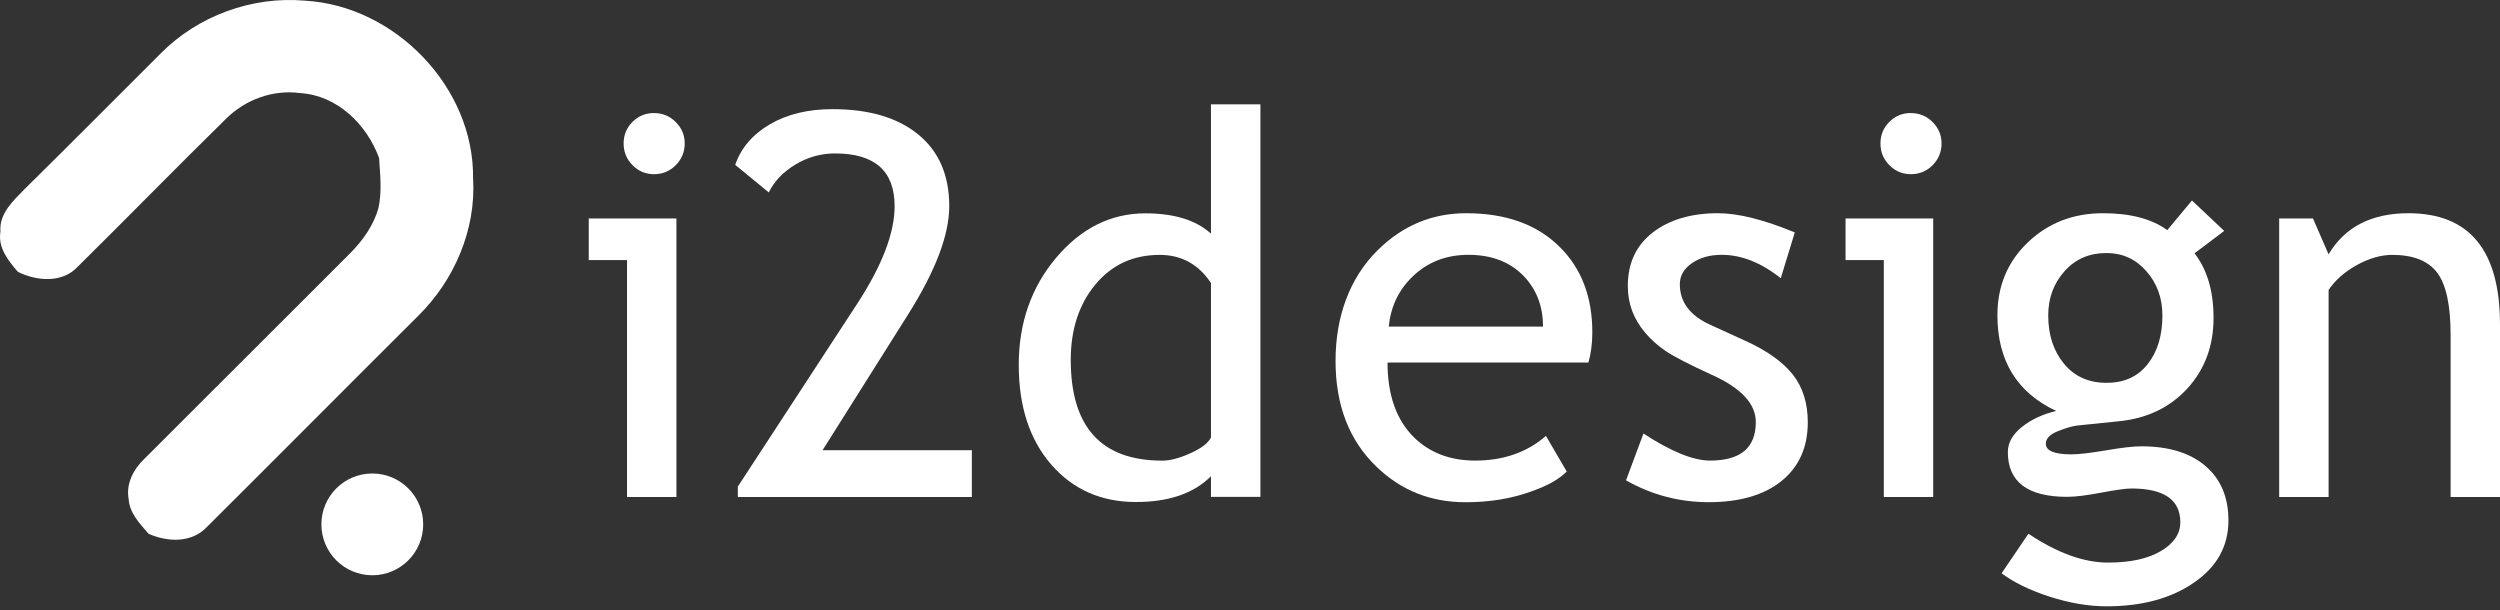
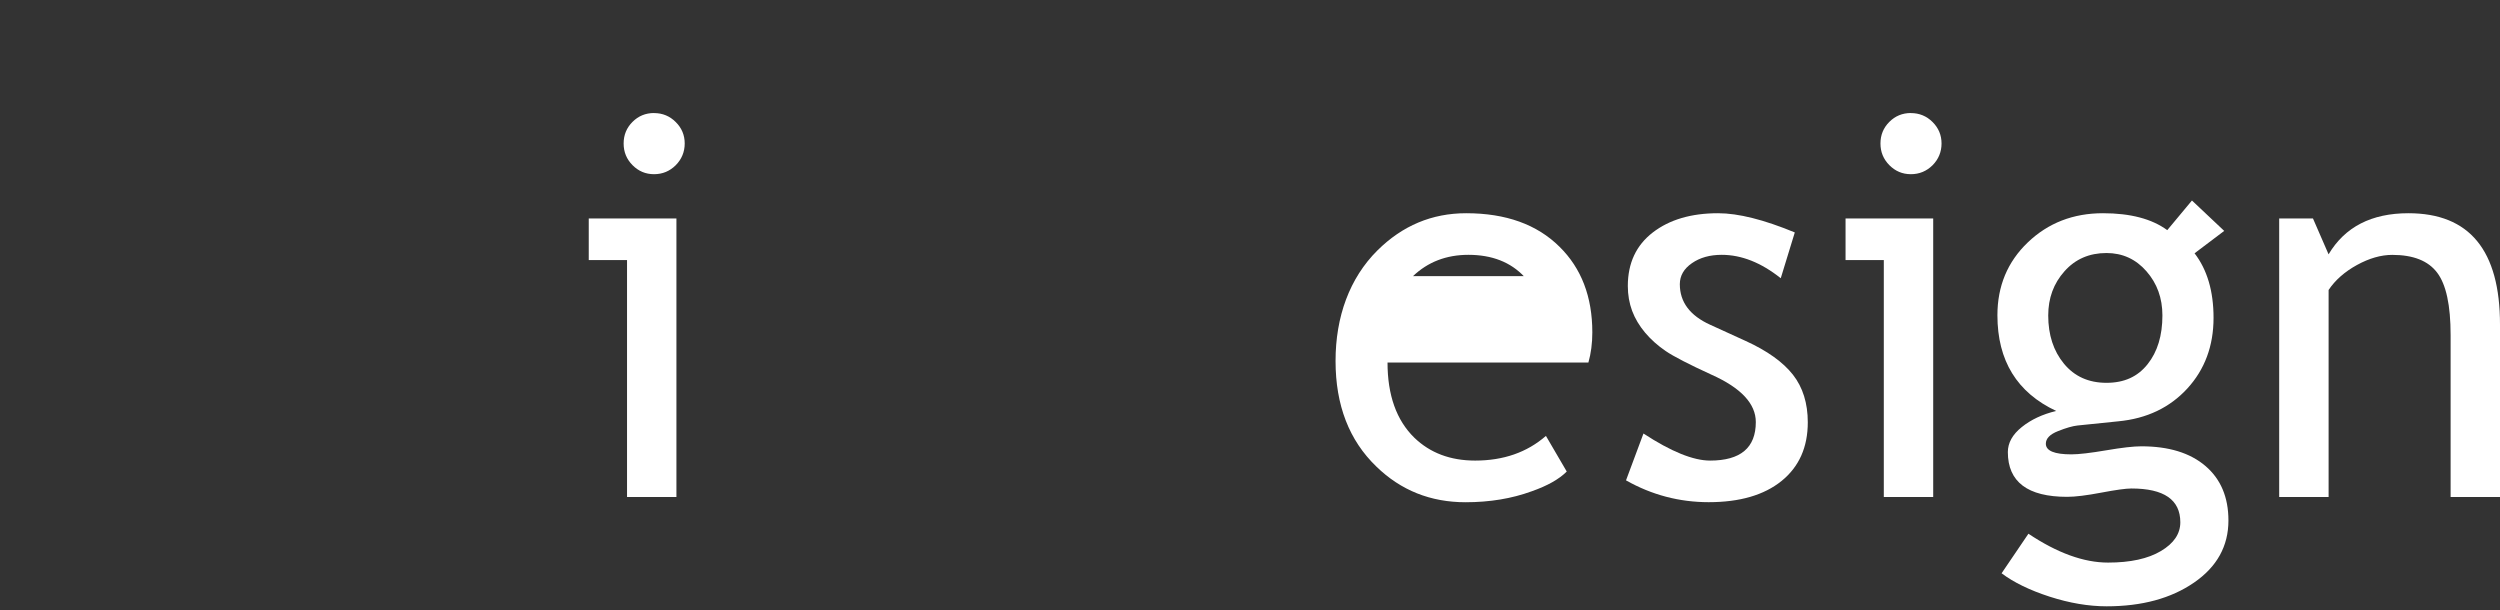
<svg xmlns="http://www.w3.org/2000/svg" width="86" height="21" viewBox="0 0 86 21" fill="none">
  <rect x="0" y="0" width="86" height="21" fill="#333333" stroke="none" />
  <path d="M21.57 17.097V8.946H20.253V7.515H23.269V17.097H21.568H21.57ZM22.499 3.89C22.791 3.89 23.041 3.993 23.245 4.198C23.452 4.403 23.554 4.649 23.554 4.936C23.554 5.223 23.45 5.477 23.245 5.684C23.039 5.889 22.791 5.992 22.499 5.992C22.208 5.992 21.966 5.889 21.761 5.684C21.555 5.477 21.453 5.229 21.453 4.936C21.453 4.643 21.555 4.396 21.758 4.193C21.961 3.99 22.208 3.888 22.501 3.888L22.499 3.89Z" fill="white" />
-   <path d="M25.381 17.097V16.739L29.488 10.448C30.347 9.131 30.775 8.011 30.775 7.093C30.775 5.882 30.092 5.278 28.726 5.278C28.243 5.278 27.79 5.404 27.367 5.657C26.944 5.911 26.636 6.232 26.446 6.619L25.291 5.671C25.494 5.086 25.893 4.621 26.486 4.275C27.079 3.928 27.797 3.755 28.638 3.755C29.896 3.755 30.88 4.046 31.59 4.628C32.3 5.209 32.654 6.03 32.654 7.093C32.654 8.078 32.183 9.319 31.24 10.815L28.297 15.486H33.432V17.097H25.38H25.381Z" fill="white" />
-   <path d="M41.657 17.089V16.383C41.067 16.973 40.208 17.269 39.08 17.269C37.88 17.269 36.909 16.839 36.163 15.981C35.416 15.122 35.045 13.977 35.045 12.546C35.045 11.115 35.475 9.881 36.333 8.865C37.192 7.848 38.215 7.339 39.401 7.339C40.391 7.339 41.144 7.572 41.657 8.037V3.59H43.358V17.093H41.657V17.089ZM41.657 9.734C41.227 9.089 40.639 8.768 39.895 8.768C38.982 8.768 38.244 9.108 37.681 9.787C37.117 10.467 36.834 11.332 36.834 12.383C36.834 14.692 37.884 15.846 39.984 15.846C40.253 15.846 40.574 15.761 40.951 15.591C41.327 15.422 41.562 15.242 41.657 15.05V9.736V9.734Z" fill="white" />
-   <path d="M54.638 12.471H47.731C47.731 13.592 48.037 14.455 48.652 15.056C49.195 15.581 49.893 15.844 50.746 15.844C51.719 15.844 52.53 15.561 53.18 14.995L53.896 16.221C53.633 16.484 53.232 16.711 52.689 16.901C52.009 17.15 51.251 17.277 50.416 17.277C49.212 17.277 48.189 16.869 47.348 16.051C46.411 15.15 45.943 13.939 45.943 12.418C45.943 10.897 46.423 9.569 47.384 8.614C48.244 7.761 49.26 7.335 50.436 7.335C51.802 7.335 52.873 7.72 53.648 8.489C54.4 9.229 54.776 10.21 54.776 11.433C54.776 11.81 54.731 12.154 54.641 12.471H54.638ZM50.513 8.766C49.755 8.766 49.12 9.011 48.607 9.499C48.117 9.964 47.841 10.543 47.774 11.235H53.08C53.08 10.549 52.865 9.977 52.435 9.517C51.964 9.016 51.322 8.766 50.511 8.766H50.513Z" fill="white" />
+   <path d="M54.638 12.471H47.731C47.731 13.592 48.037 14.455 48.652 15.056C49.195 15.581 49.893 15.844 50.746 15.844C51.719 15.844 52.53 15.561 53.18 14.995L53.896 16.221C53.633 16.484 53.232 16.711 52.689 16.901C52.009 17.15 51.251 17.277 50.416 17.277C49.212 17.277 48.189 16.869 47.348 16.051C46.411 15.15 45.943 13.939 45.943 12.418C45.943 10.897 46.423 9.569 47.384 8.614C48.244 7.761 49.26 7.335 50.436 7.335C51.802 7.335 52.873 7.72 53.648 8.489C54.4 9.229 54.776 10.21 54.776 11.433C54.776 11.81 54.731 12.154 54.641 12.471H54.638ZM50.513 8.766C49.755 8.766 49.12 9.011 48.607 9.499H53.08C53.08 10.549 52.865 9.977 52.435 9.517C51.964 9.016 51.322 8.766 50.511 8.766H50.513Z" fill="white" />
  <path d="M55.935 16.524L56.535 14.913C57.483 15.533 58.248 15.844 58.826 15.844C59.875 15.844 60.4 15.403 60.4 14.52C60.4 13.889 59.894 13.345 58.879 12.891C58.098 12.533 57.571 12.261 57.3 12.076C57.028 11.891 56.793 11.681 56.593 11.445C56.394 11.208 56.245 10.958 56.145 10.693C56.047 10.428 55.997 10.144 55.997 9.839C55.997 9.051 56.284 8.438 56.857 7.996C57.43 7.555 58.178 7.335 59.102 7.335C59.8 7.335 60.68 7.557 61.741 7.996L61.258 9.571C60.583 9.034 59.907 8.766 59.227 8.766C58.821 8.766 58.479 8.861 58.203 9.053C57.925 9.244 57.786 9.486 57.786 9.777C57.786 10.392 58.135 10.857 58.833 11.173L60.049 11.728C60.795 12.068 61.336 12.456 61.678 12.891C62.018 13.325 62.188 13.872 62.188 14.528C62.188 15.388 61.886 16.059 61.285 16.546C60.682 17.032 59.847 17.275 58.779 17.275C57.771 17.275 56.822 17.026 55.934 16.524H55.935Z" fill="white" />
  <path d="M64.803 17.097V8.946H63.487V7.515H66.502V17.097H64.802H64.803ZM65.734 3.89C66.026 3.89 66.276 3.993 66.481 4.198C66.687 4.403 66.789 4.649 66.789 4.936C66.789 5.223 66.686 5.477 66.481 5.684C66.274 5.889 66.026 5.992 65.734 5.992C65.443 5.992 65.201 5.889 64.996 5.684C64.79 5.477 64.688 5.229 64.688 4.936C64.688 4.643 64.79 4.396 64.993 4.193C65.196 3.99 65.443 3.888 65.736 3.888L65.734 3.89Z" fill="white" />
  <path d="M68.856 19.719L69.778 18.36C70.767 19.021 71.68 19.353 72.516 19.353C73.286 19.353 73.892 19.22 74.337 18.955C74.782 18.69 75.003 18.36 75.003 17.967C75.003 17.191 74.442 16.804 73.321 16.804C73.129 16.804 72.784 16.852 72.283 16.947C71.782 17.042 71.392 17.091 71.11 17.091C69.751 17.091 69.07 16.578 69.07 15.551C69.07 15.235 69.229 14.948 69.548 14.692C69.867 14.435 70.262 14.25 70.734 14.137C69.386 13.506 68.711 12.408 68.711 10.844C68.711 9.841 69.059 9.006 69.757 8.338C70.456 7.67 71.317 7.335 72.343 7.335C73.286 7.335 74.022 7.528 74.554 7.917L75.403 6.897L76.513 7.943L75.493 8.713C75.928 9.279 76.146 10.019 76.146 10.932C76.146 11.898 75.845 12.709 75.243 13.366C74.64 14.022 73.851 14.399 72.873 14.493L71.468 14.637C71.302 14.655 71.077 14.718 70.797 14.83C70.517 14.94 70.377 15.085 70.377 15.263C70.377 15.508 70.669 15.63 71.254 15.63C71.51 15.63 71.91 15.583 72.453 15.491C72.996 15.398 73.397 15.353 73.661 15.353C74.604 15.353 75.338 15.578 75.866 16.029C76.394 16.479 76.658 17.104 76.658 17.904C76.658 18.787 76.263 19.5 75.472 20.043C74.682 20.586 73.681 20.857 72.47 20.857C71.85 20.857 71.195 20.747 70.51 20.526C69.824 20.304 69.273 20.036 68.855 19.721L68.856 19.719ZM72.463 8.704C71.873 8.704 71.39 8.913 71.019 9.331C70.645 9.749 70.459 10.255 70.459 10.852C70.459 11.52 70.639 12.073 71 12.511C71.362 12.949 71.848 13.169 72.463 13.169C73.078 13.169 73.537 12.956 73.877 12.529C74.217 12.103 74.387 11.543 74.387 10.852C74.387 10.255 74.204 9.749 73.837 9.331C73.471 8.913 73.013 8.704 72.463 8.704Z" fill="white" />
  <path d="M84.301 17.097V11.523C84.301 10.504 84.148 9.789 83.839 9.381C83.533 8.973 83.018 8.768 82.295 8.768C81.907 8.768 81.502 8.884 81.079 9.116C80.656 9.349 80.331 9.636 80.104 9.975V17.097H78.404V7.515H79.566L80.103 8.749C80.664 7.806 81.579 7.335 82.85 7.335C84.949 7.335 86 8.611 86 11.165V17.097H84.299H84.301Z" fill="white" />
-   <path d="M5.52 1.846C6.803 0.545 8.669 -0.138 10.49 0.023C13.595 0.2 16.312 3.005 16.274 6.137C16.382 7.9 15.626 9.649 14.376 10.875C11.957 13.282 9.555 15.704 7.135 18.11C6.612 18.685 5.77 18.655 5.111 18.362C4.812 18.014 4.454 17.652 4.426 17.167C4.326 16.642 4.596 16.136 4.966 15.784C7.33 13.426 9.69 11.06 12.056 8.701C12.486 8.265 12.855 7.747 13.02 7.152C13.143 6.585 13.077 6.004 13.04 5.433C12.615 4.278 11.601 3.28 10.326 3.202C9.385 3.075 8.429 3.428 7.764 4.097C6.053 5.774 4.381 7.49 2.677 9.171C2.149 9.749 1.264 9.671 0.618 9.354C0.281 8.964 -0.077 8.521 0.015 7.966C-0.034 7.345 0.454 6.909 0.847 6.504C2.415 4.961 3.961 3.398 5.52 1.846Z" fill="white" />
-   <path d="M12.807 19.789C13.774 19.789 14.558 19.005 14.558 18.038C14.558 17.072 13.774 16.288 12.807 16.288C11.84 16.288 11.056 17.072 11.056 18.038C11.056 19.005 11.84 19.789 12.807 19.789Z" fill="white" />
</svg>